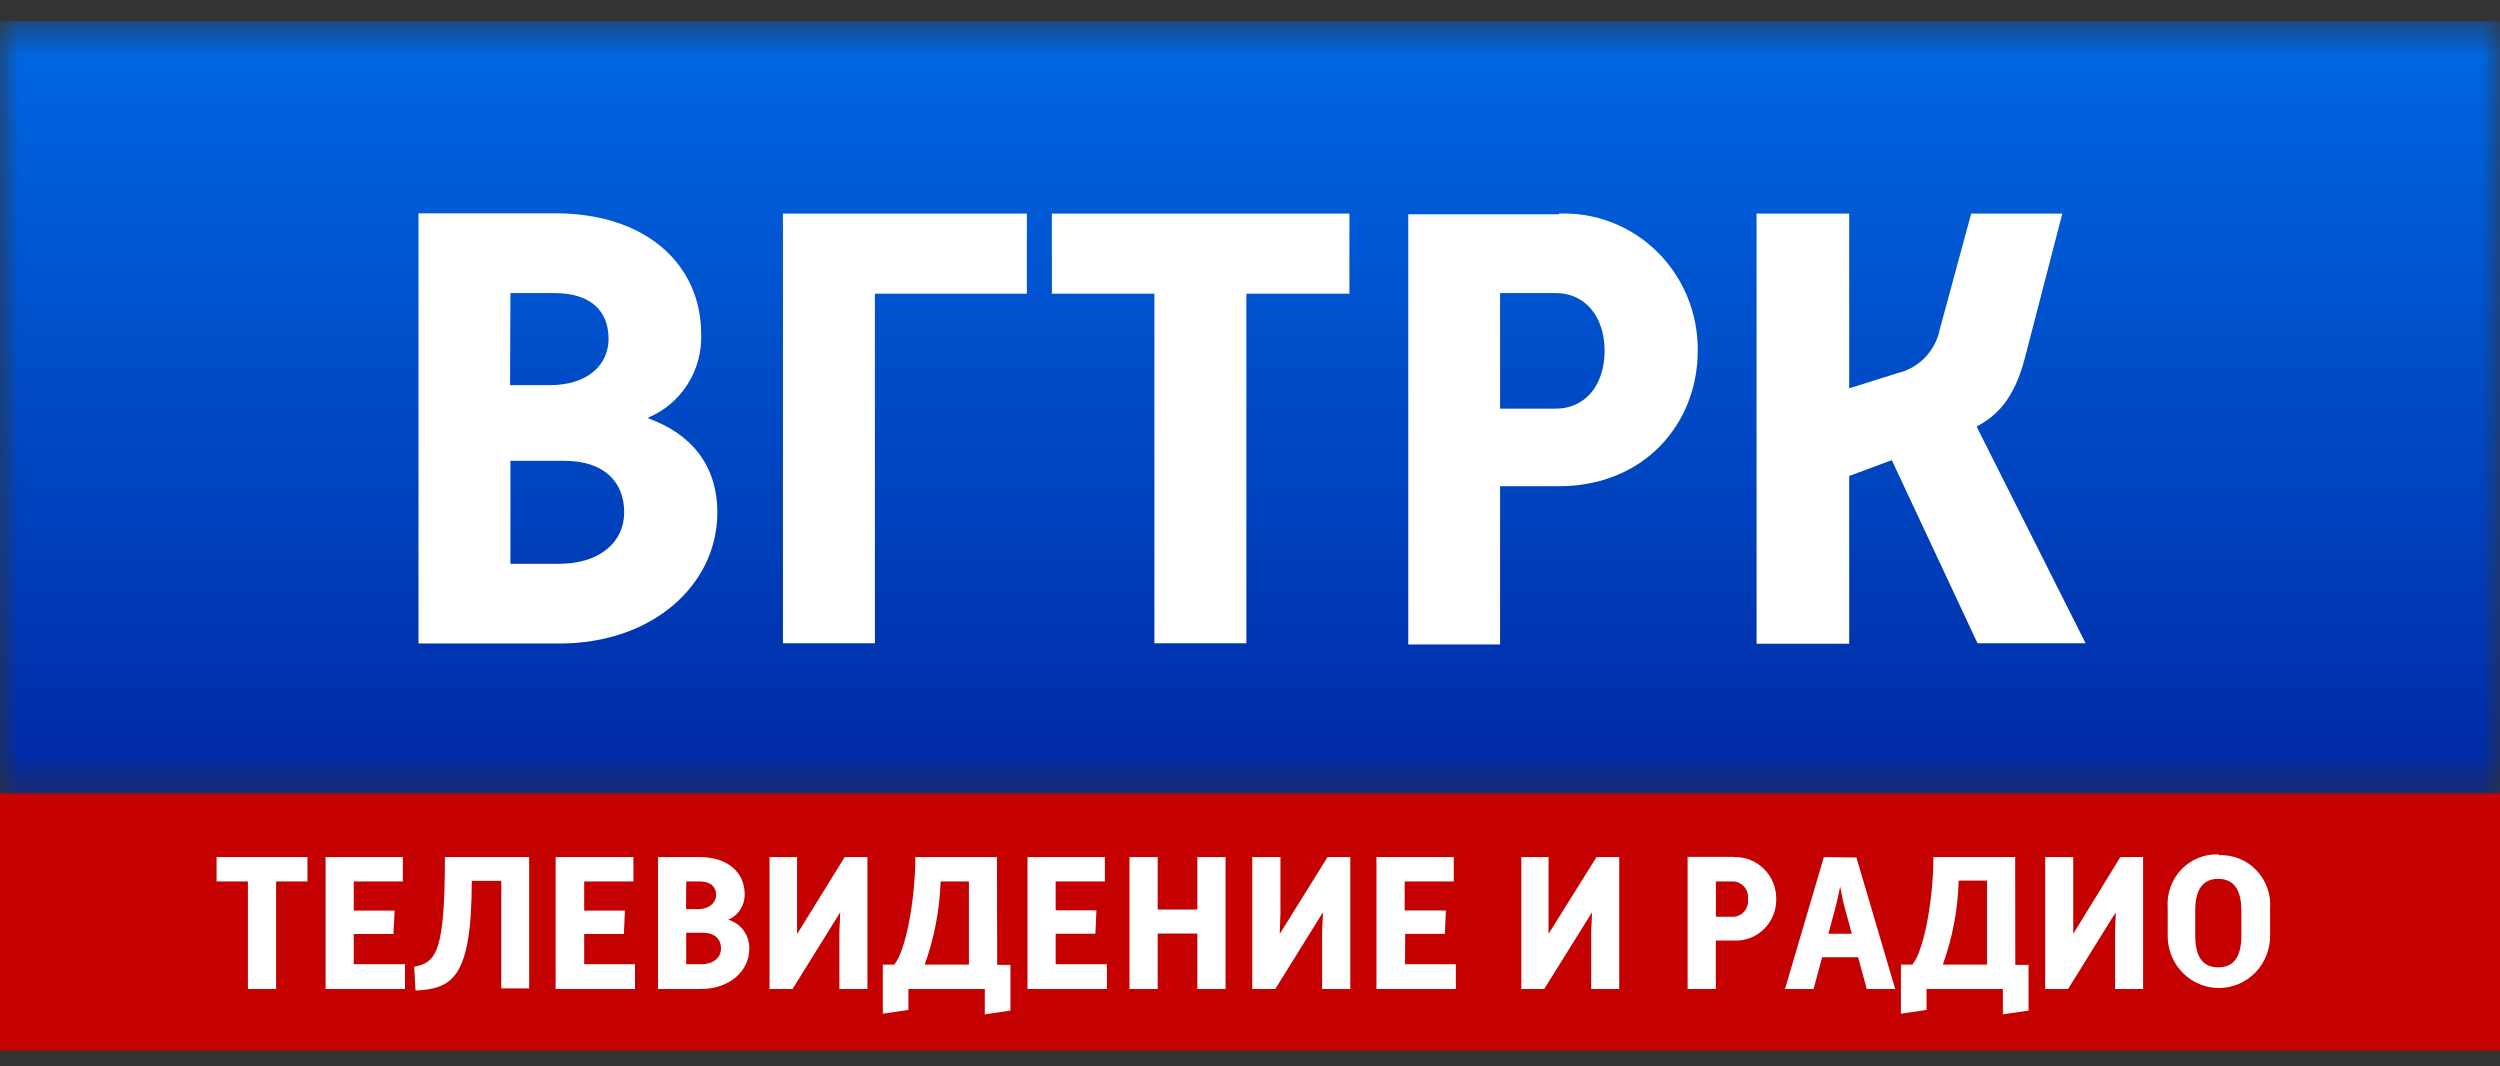
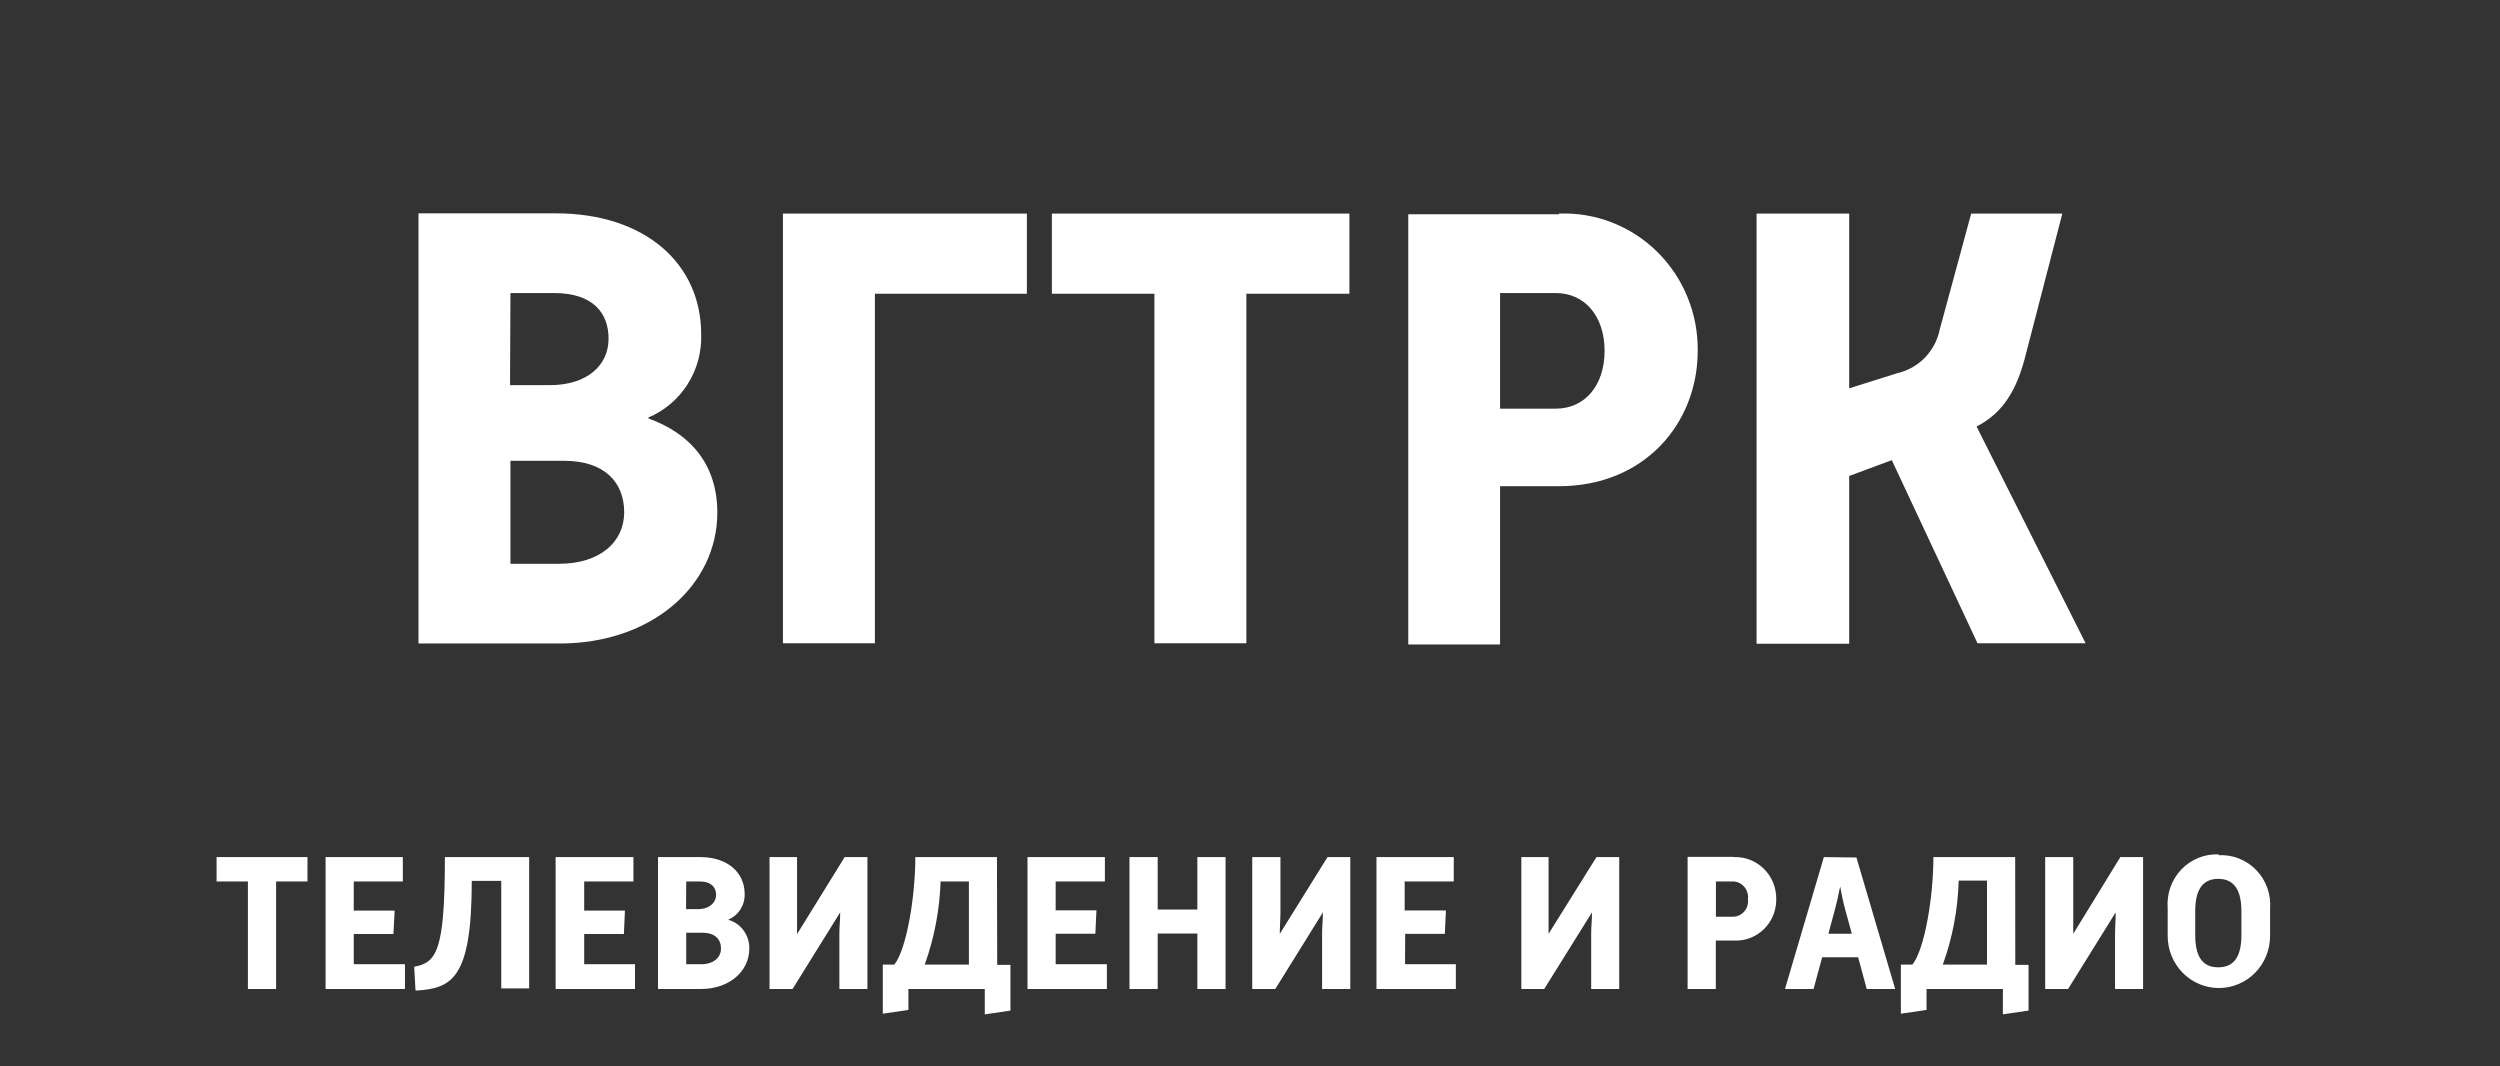
<svg xmlns="http://www.w3.org/2000/svg" width="68" height="29" viewBox="0 0 68 29" fill="none">
  <rect x="0" y="0" width="68" height="29" fill="#333333" stroke="none" />
  <g clip-path="url(#clip0_1520_1366)">
-     <path d="M68 21.576H0V28.574H68V21.576Z" fill="#C40000" />
    <mask id="mask0_1520_1366" style="mask-type:luminance" maskUnits="userSpaceOnUse" x="0" y="0" width="68" height="22">
      <path d="M68 0.575H0V21.577H68V0.575Z" fill="white" />
    </mask>
    <g mask="url(#mask0_1520_1366)">
-       <path d="M68 0.575H0V21.577H68V0.575Z" fill="url(#paint0_linear_1520_1366)" />
-     </g>
+       </g>
    <mask id="mask1_1520_1366" style="mask-type:luminance" maskUnits="userSpaceOnUse" x="0" y="0" width="68" height="29">
      <path d="M68 0.575H0V28.575H68V0.575Z" fill="white" />
    </mask>
    <g mask="url(#mask1_1520_1366)">
      <path d="M5.891 23.975H6.743V26.9H7.51V23.975H8.363V23.313H5.891V23.975ZM9.622 25.404H10.701L10.734 24.768H9.622V23.975H10.957V23.313H8.856V26.9H11.015V26.227H9.622V25.404ZM11.266 26.296L11.302 26.944C12.285 26.889 12.832 26.637 12.832 23.96H13.634V26.885H14.393V23.313H12.101C12.101 25.901 11.867 26.179 11.266 26.296ZM15.89 25.404H16.97L16.998 24.768H15.89V23.975H17.229V23.313H15.113V26.9H17.272V26.227H15.89V25.404ZM19.812 25.013C19.947 24.956 20.061 24.86 20.14 24.735C20.219 24.611 20.259 24.466 20.255 24.318C20.255 23.733 19.791 23.313 19.049 23.313H17.898V26.9H19.071C19.845 26.9 20.381 26.413 20.381 25.803C20.385 25.626 20.331 25.453 20.227 25.31C20.124 25.168 19.976 25.065 19.809 25.017M18.665 23.975H19.024C19.348 23.975 19.478 24.139 19.478 24.34C19.478 24.541 19.305 24.728 18.988 24.728H18.661L18.665 23.975ZM19.071 26.227H18.665V25.371H19.111C19.449 25.371 19.611 25.55 19.611 25.799C19.611 26.048 19.406 26.227 19.071 26.227ZM21.68 25.408C21.68 25.207 21.68 25.017 21.68 24.863V23.313H20.931V26.9H21.558L22.853 24.816C22.853 25.024 22.831 25.218 22.831 25.375V26.9H23.594V23.313H22.975L21.68 25.408ZM27.117 23.313H24.897C24.897 24.377 24.663 25.814 24.325 26.238H24.012V27.573L24.709 27.47V26.9H26.786V27.591L27.484 27.488V26.245H27.124L27.117 23.313ZM26.354 26.238H25.152C25.413 25.512 25.559 24.748 25.584 23.975H26.354V26.238ZM28.714 25.397H29.794L29.823 24.761H28.714V23.975H30.053V23.313H27.948V26.9H30.107V26.227H28.714V25.397ZM32.568 24.739H31.489V23.313H30.722V26.9H31.489V25.393H32.568V26.9H33.335V23.313H32.568V24.739ZM34.81 25.401C34.81 25.2 34.828 25.009 34.828 24.856V23.313H34.061V26.9H34.688L35.983 24.816C35.983 25.024 35.961 25.218 35.961 25.375V26.9H36.728V23.313H36.109L34.81 25.401ZM38.221 25.401H39.3L39.329 24.764H38.207V23.975H39.542V23.313H37.44V26.9H39.599V26.227H38.217L38.221 25.401ZM42.121 25.401C42.121 25.2 42.121 25.009 42.121 24.856V23.313H41.38V26.9H42.003L43.302 24.816C43.302 25.024 43.28 25.218 43.28 25.375V26.9H44.043V23.313H43.424L42.121 25.401ZM47.159 23.306H45.903V26.9H46.67V25.583H47.159C47.309 25.591 47.459 25.568 47.599 25.515C47.74 25.462 47.868 25.38 47.977 25.274C48.085 25.169 48.171 25.042 48.229 24.901C48.287 24.761 48.316 24.61 48.314 24.457C48.316 24.304 48.288 24.152 48.23 24.01C48.172 23.868 48.087 23.74 47.979 23.633C47.871 23.526 47.742 23.442 47.601 23.387C47.46 23.332 47.31 23.307 47.159 23.313M47.138 24.936H46.673V23.975H47.138C47.196 23.976 47.254 23.99 47.308 24.016C47.361 24.042 47.408 24.079 47.446 24.124C47.485 24.17 47.513 24.223 47.53 24.28C47.547 24.338 47.552 24.398 47.544 24.457C47.552 24.517 47.547 24.577 47.53 24.634C47.513 24.691 47.485 24.744 47.446 24.789C47.408 24.834 47.361 24.871 47.307 24.896C47.254 24.922 47.196 24.935 47.138 24.936ZM49.609 23.313L48.552 26.9H49.329L49.563 26.037H50.541L50.775 26.9H51.549L50.495 23.324L49.609 23.313ZM49.732 25.397L49.915 24.721C49.959 24.556 50.009 24.333 50.052 24.114C50.092 24.333 50.139 24.556 50.185 24.721L50.369 25.397H49.732ZM54.813 23.313H52.589C52.589 24.377 52.355 25.814 52.017 26.238H51.704V27.573L52.402 27.47V26.9H54.478V27.591L55.176 27.488V26.245H54.816L54.813 23.313ZM54.046 26.238H52.844C53.11 25.505 53.255 24.733 53.276 23.953H54.046V26.238ZM56.392 25.401C56.392 25.2 56.392 25.009 56.392 24.856V23.313H55.629V26.9H56.252L57.547 24.816C57.547 25.024 57.529 25.218 57.529 25.375V26.9H58.292V23.313H57.673L56.392 25.401ZM60.35 23.24C60.161 23.231 59.972 23.263 59.797 23.334C59.621 23.405 59.462 23.513 59.33 23.652C59.199 23.79 59.098 23.955 59.034 24.137C58.971 24.318 58.946 24.511 58.961 24.702V25.459C58.961 25.834 59.108 26.194 59.369 26.46C59.63 26.725 59.985 26.874 60.354 26.874C60.723 26.874 61.078 26.725 61.339 26.46C61.6 26.194 61.746 25.834 61.746 25.459V24.724C61.762 24.532 61.737 24.338 61.673 24.157C61.609 23.975 61.508 23.809 61.375 23.671C61.243 23.532 61.083 23.424 60.906 23.354C60.73 23.283 60.54 23.252 60.35 23.262M60.966 25.437C60.966 26.099 60.703 26.311 60.336 26.311C59.969 26.311 59.71 26.099 59.71 25.437V24.779C59.71 24.132 59.965 23.905 60.336 23.905C60.707 23.905 60.966 24.132 60.966 24.779V25.437Z" fill="white" />
      <path d="M17.633 11.357C18.071 11.174 18.444 10.859 18.701 10.454C18.959 10.05 19.088 9.575 19.072 9.093C19.072 7.178 17.557 5.803 15.114 5.803H11.383V17.503H15.226C17.744 17.503 19.511 15.912 19.511 13.942C19.511 12.644 18.792 11.799 17.64 11.382M13.884 7.971H15.071C16.125 7.971 16.553 8.508 16.553 9.214C16.553 9.92 15.992 10.476 14.952 10.476H13.873L13.884 7.971ZM15.208 15.335H13.884V12.534H15.345C16.449 12.534 16.978 13.123 16.978 13.934C16.978 14.746 16.312 15.335 15.208 15.335ZM21.296 17.496H23.797V7.989H27.931V5.81H21.296V17.496ZM28.611 7.989H31.4V17.496H33.901V7.989H36.704V5.81H28.611V7.989ZM42.403 5.828H38.305V17.529H40.802V13.225H42.403C44.731 13.225 46.178 11.514 46.178 9.543C46.184 9.042 46.09 8.546 45.901 8.083C45.713 7.621 45.433 7.202 45.08 6.853C44.727 6.503 44.307 6.231 43.847 6.052C43.387 5.872 42.896 5.79 42.403 5.81M42.317 11.115H40.802V7.971H42.317C43.116 7.971 43.645 8.611 43.645 9.543C43.645 10.476 43.116 11.115 42.317 11.115ZM53.763 11.602C54.325 11.306 54.785 10.841 55.073 9.752L56.095 5.81H53.616L52.763 8.954C52.705 9.246 52.564 9.514 52.359 9.726C52.154 9.938 51.893 10.085 51.608 10.15L50.298 10.563V5.81H47.779V17.51H50.298V12.947L51.457 12.516L53.788 17.496H56.728L53.763 11.602Z" fill="white" />
    </g>
  </g>
  <defs>
    <linearGradient id="paint0_linear_1520_1366" x1="33.696" y1="-10.723" x2="33.696" y2="33.522" gradientUnits="userSpaceOnUse">
      <stop stop-color="#0085FF" />
      <stop offset="0.18" stop-color="#0072ED" />
      <stop offset="0.55" stop-color="#0042BE" />
      <stop offset="1" stop-color="#00007E" />
    </linearGradient>
    <clipPath id="clip0_1520_1366">
      <rect width="68" height="28" fill="white" transform="translate(0 0.574)" />
    </clipPath>
  </defs>
</svg>